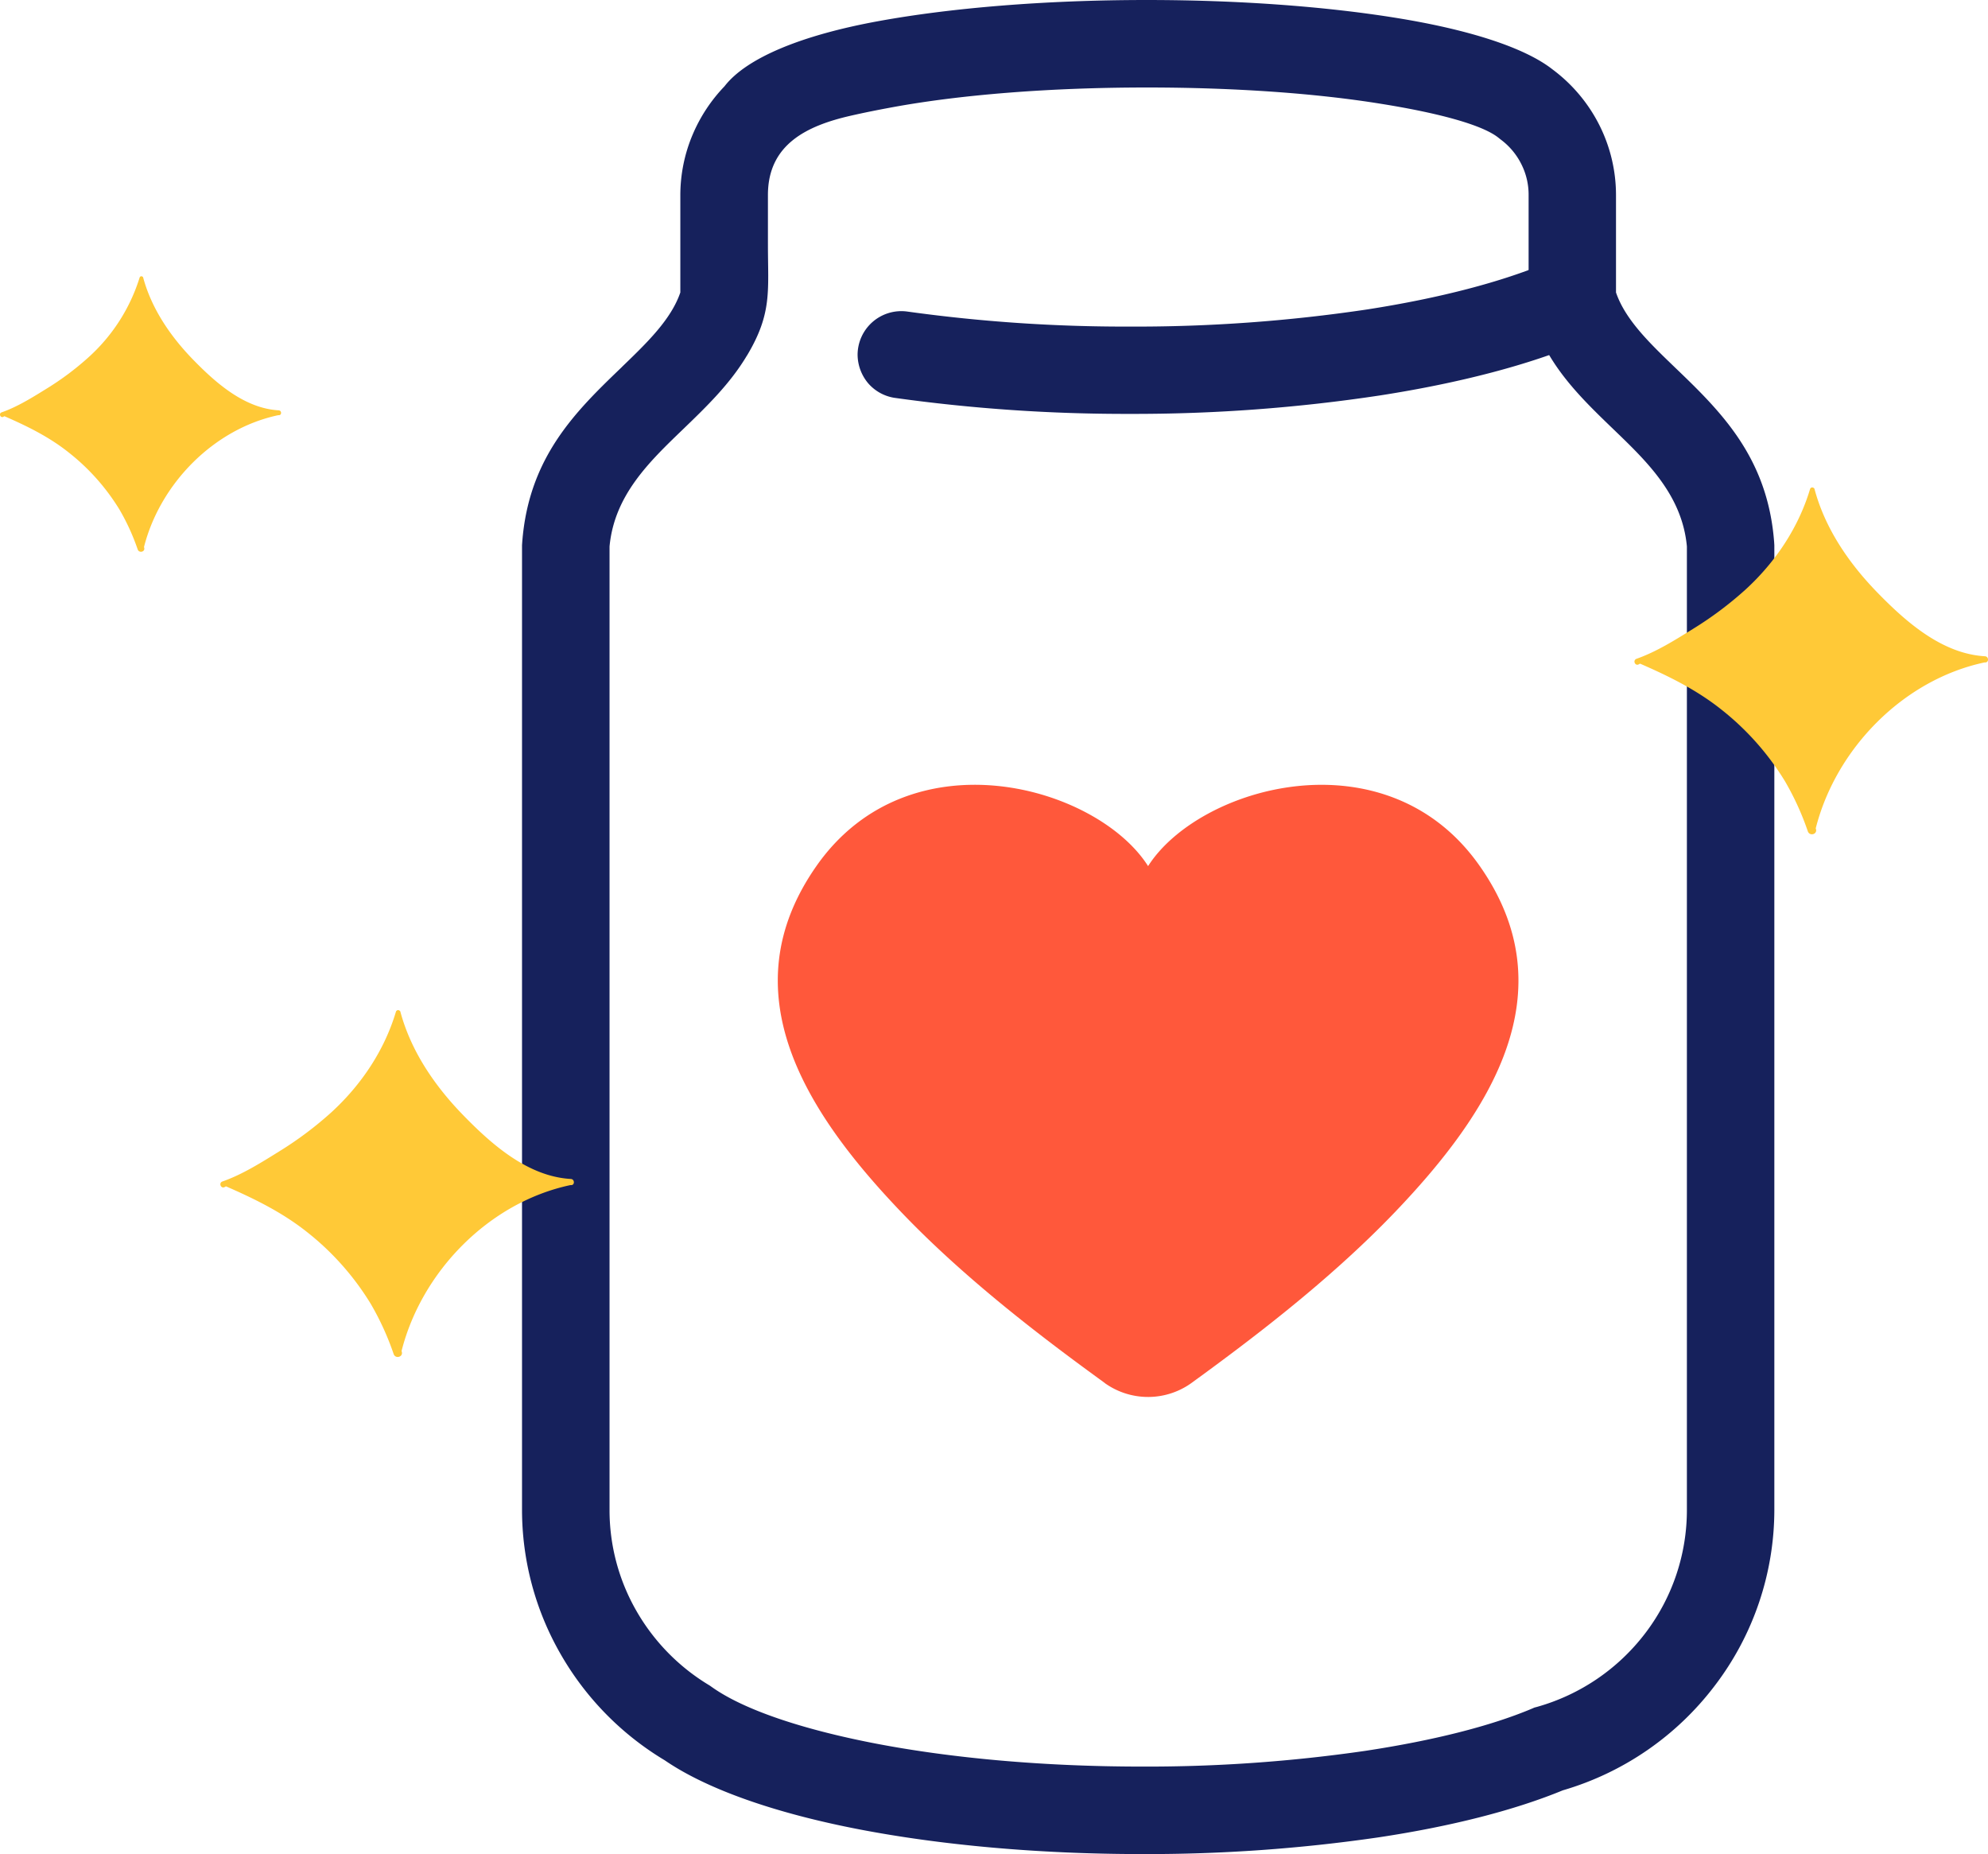
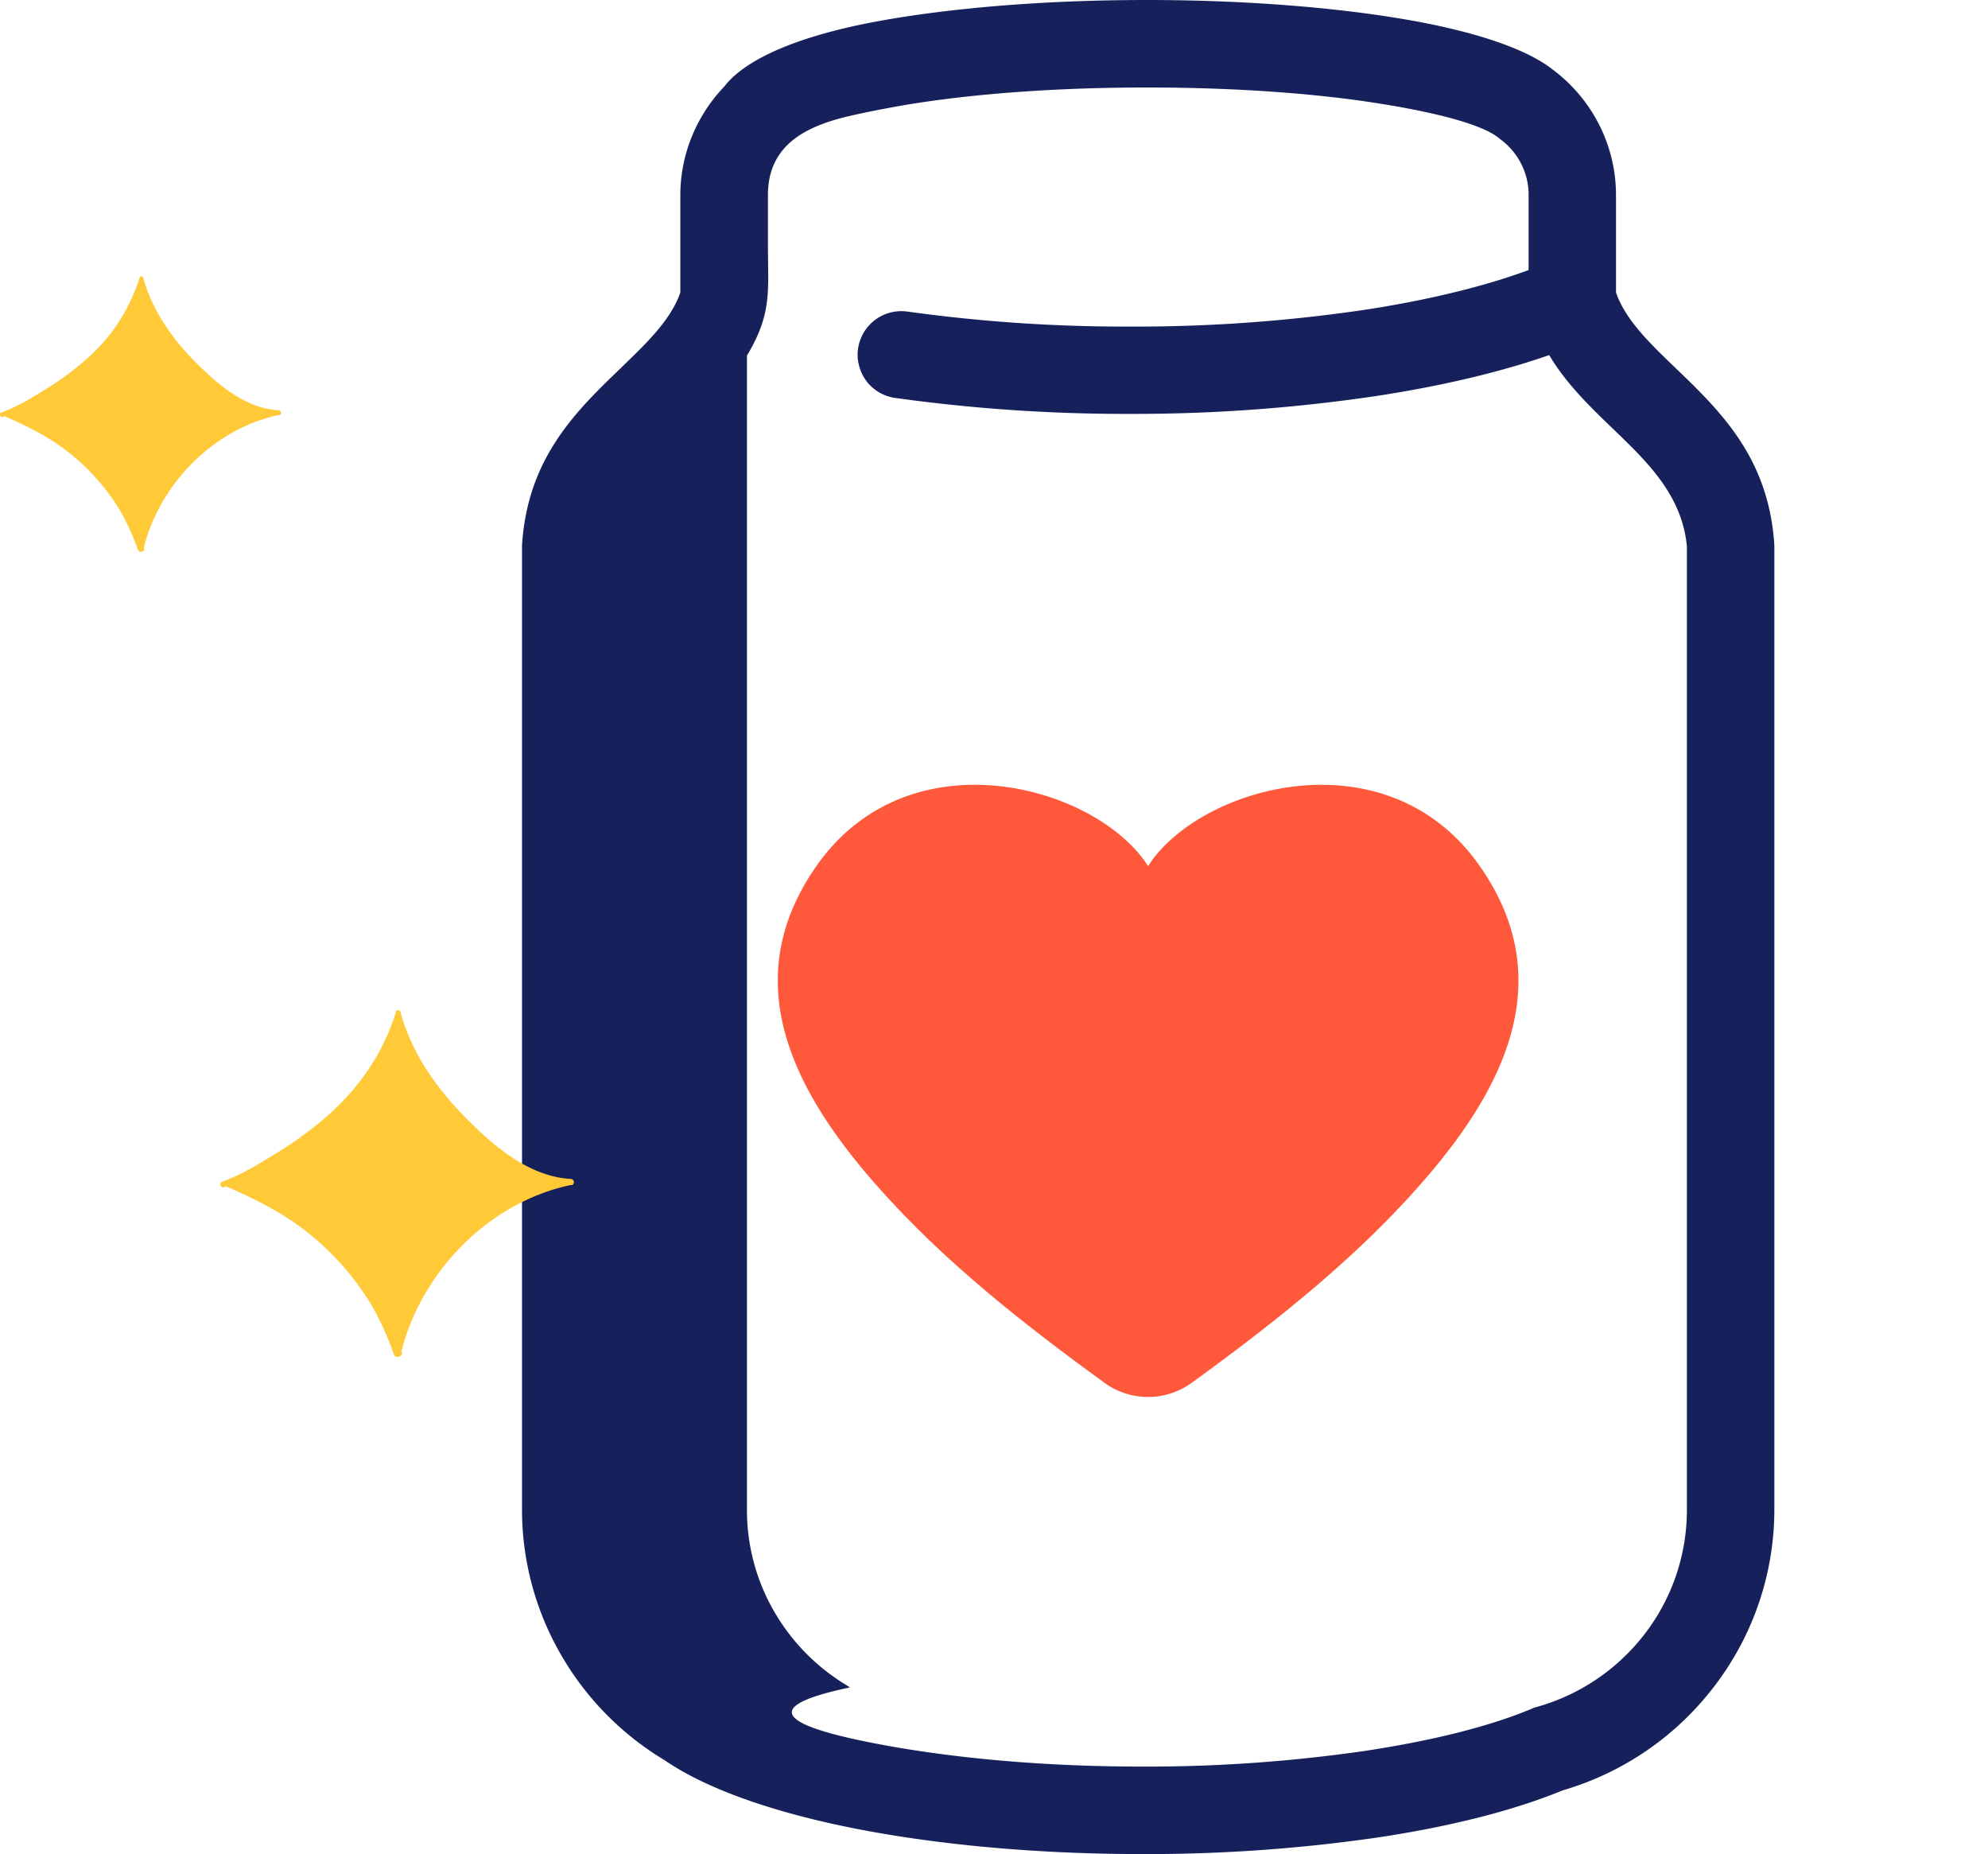
<svg xmlns="http://www.w3.org/2000/svg" id="Слой_1" data-name="Слой 1" viewBox="0 0 772.28 720.1">
  <defs>
    <style>.cls-1{fill:#16215c;}.cls-2{fill:#ff583b;fill-rule:evenodd;}.cls-3{fill:#ffc937;}</style>
  </defs>
-   <path class="cls-1" d="M290.17,138.08c-6.6,11.08-15.76,19.9-25.09,28.89-12.95,12.47-26.45,25.46-28.29,45.27V586.33a78.54,78.54,0,0,0,10.32,39.12,80.23,80.23,0,0,0,28.6,29.2l1.05.74C289,664,311.34,671.63,340.4,677.22c29.31,5.61,64.86,8.9,103.32,8.9A590.1,590.1,0,0,0,530.46,680c26.39-4,48.56-9.61,64.54-16.33l1.11-.48,1-.26a80.15,80.15,0,0,0,42.07-28.66,78.92,78.92,0,0,0,16.13-48V212.23c-1.84-19.81-15.34-32.8-28.29-45.27-13.8-13.29-27.16-26.14-32.6-46.57l-.6-2.24V75.74a26.27,26.27,0,0,0-2.83-12,26.89,26.89,0,0,0-8.05-9.58l-.68-.54c-5.92-4.9-22.45-9.58-45.89-13.32-24.75-4-56.27-6.32-90.88-6.32-38,0-72.37,2.86-98.11,7.54-6.38,1.16-12.1,2.32-17.06,3.46-16.89,3.88-32,11.11-32,30.76V95c0,18,1.69,26.66-8.11,43.05Zm-48.59,4.45c9.69-9.35,19.11-18.4,22.71-28.94V75.74a60.41,60.41,0,0,1,4.79-23.47,61.84,61.84,0,0,1,12.36-18.74C290,22.42,311.63,13.6,341.36,8.19,369.37,3.09,405.85,0,445.45,0c35.94,0,69.36,2.55,96.18,6.83,28.69,4.56,50.63,11.59,61.48,20.13a61.31,61.31,0,0,1,18.14,21.52,60.5,60.5,0,0,1,6.52,27.27v37.84c3.6,10.54,13,19.59,22.71,28.94,17.72,17,36.17,34.81,38.72,67.95l.08,1.28V586.33a112.71,112.71,0,0,1-23.19,68.43,114.24,114.24,0,0,1-59,40.59c-18.71,7.71-43.26,14-71.57,18.26a623.4,623.4,0,0,1-91.79,6.49c-40.45,0-78.21-3.51-109.7-9.55-32.91-6.32-59.44-15.65-75.8-26.87a114.37,114.37,0,0,1-40.59-41.5,112.45,112.45,0,0,1-14.85-55.84V211.75l.09-1.28c2.55-33.13,21-50.91,38.72-67.94Z" transform="translate(0)" />
+   <path class="cls-1" d="M290.17,138.08V586.33a78.54,78.54,0,0,0,10.32,39.12,80.23,80.23,0,0,0,28.6,29.2l1.05.74C289,664,311.34,671.63,340.4,677.22c29.31,5.61,64.86,8.9,103.32,8.9A590.1,590.1,0,0,0,530.46,680c26.39-4,48.56-9.61,64.54-16.33l1.11-.48,1-.26a80.15,80.15,0,0,0,42.07-28.66,78.92,78.92,0,0,0,16.13-48V212.23c-1.84-19.81-15.34-32.8-28.29-45.27-13.8-13.29-27.16-26.14-32.6-46.57l-.6-2.24V75.74a26.27,26.27,0,0,0-2.83-12,26.89,26.89,0,0,0-8.05-9.58l-.68-.54c-5.92-4.9-22.45-9.58-45.89-13.32-24.75-4-56.27-6.32-90.88-6.32-38,0-72.37,2.86-98.11,7.54-6.38,1.16-12.1,2.32-17.06,3.46-16.89,3.88-32,11.11-32,30.76V95c0,18,1.69,26.66-8.11,43.05Zm-48.59,4.45c9.69-9.35,19.11-18.4,22.71-28.94V75.74a60.41,60.41,0,0,1,4.79-23.47,61.84,61.84,0,0,1,12.36-18.74C290,22.42,311.63,13.6,341.36,8.19,369.37,3.09,405.85,0,445.45,0c35.94,0,69.36,2.55,96.18,6.83,28.69,4.56,50.63,11.59,61.48,20.13a61.31,61.31,0,0,1,18.14,21.52,60.5,60.5,0,0,1,6.52,27.27v37.84c3.6,10.54,13,19.59,22.71,28.94,17.72,17,36.17,34.81,38.72,67.95l.08,1.28V586.33a112.71,112.71,0,0,1-23.19,68.43,114.24,114.24,0,0,1-59,40.59c-18.71,7.71-43.26,14-71.57,18.26a623.4,623.4,0,0,1-91.79,6.49c-40.45,0-78.21-3.51-109.7-9.55-32.91-6.32-59.44-15.65-75.8-26.87a114.37,114.37,0,0,1-40.59-41.5,112.45,112.45,0,0,1-14.85-55.84V211.75l.09-1.28c2.55-33.13,21-50.91,38.72-67.94Z" transform="translate(0)" />
  <path class="cls-1" d="M614.59,133c-20.52,8.67-47.37,15.73-78.29,20.55a638.12,638.12,0,0,1-97.48,7.2,647.5,647.5,0,0,1-91.5-6.26,17,17,0,0,1-10.12-5.7,17.45,17.45,0,0,1-4.05-11A17,17,0,0,1,352.43,121a614.21,614.21,0,0,0,86.4,5.84,608.77,608.77,0,0,0,92.3-6.66c28.2-4.39,52.3-10.69,70.33-18.31Z" transform="translate(0)" />
  <path class="cls-2" d="M429.15,537.12c-21.46-15.59-52.89-39-78.91-66.2-36.81-38.47-67.58-85.44-33-134.68,36.25-51.61,109-31,128.76.15,19.82-31.12,92.53-51.76,128.76-.15,34.62,49.24,3.85,96.21-33,134.68-25.87,27-57,50.28-78.47,65.9a28.92,28.92,0,0,1-34.19.3Z" transform="translate(0)" />
-   <path class="cls-3" d="M771.13,254.89c-16.64-.95-30.62-13.27-41.72-24.65S709,205.33,704.88,189.91a.58.58,0,0,0-.34-.41.88.88,0,0,0-1.38.43C698.65,205,689.61,218.46,678,229.06a138.91,138.91,0,0,1-20,15c-7,4.35-14.47,9.08-22.24,11.8-1.62.57-.56,3,.9,2.14l.45-.25c11.14,4.85,21.92,10.15,31.5,17.76a105.21,105.21,0,0,1,24.76,27.85,107.81,107.81,0,0,1,8.92,19.52c.7,2,3.75,1.18,3.16-.87l-.09-.28c7.85-31,34.06-57.76,65.58-64.45l.2,0C772.67,257.39,772.67,255,771.13,254.89Z" transform="translate(0)" />
  <path class="cls-3" d="M108.27,159.37c-13.23-.76-24.34-10.55-33.16-19.59s-16.2-19.8-19.5-32a.47.47,0,0,0-.27-.33.7.7,0,0,0-1.1.35,69.49,69.49,0,0,1-20,31.1,110.37,110.37,0,0,1-15.93,11.92C12.8,154.23,6.82,158,.64,160.15c-1.28.45-.44,2.38.72,1.7l.36-.2c8.85,3.85,17.43,8.07,25,14.11a83.69,83.69,0,0,1,19.68,22.13,85.47,85.47,0,0,1,7.09,15.51c.56,1.56,3,.94,2.51-.69,0-.08,0-.15-.07-.22,6.24-24.6,27.07-45.91,52.13-51.23l.16,0C109.5,161.36,109.5,159.44,108.27,159.37Z" transform="translate(0)" />
  <path class="cls-3" d="M221.78,457.9c-16.64-.95-30.62-13.27-41.72-24.65s-20.39-24.91-24.53-40.33a.58.58,0,0,0-.34-.41.88.88,0,0,0-1.38.43c-4.51,15.11-13.55,28.53-25.15,39.13a138.91,138.91,0,0,1-20,15c-7,4.35-14.47,9.09-22.24,11.8-1.62.57-.56,3,.9,2.14l.46-.25c11.14,4.85,21.92,10.15,31.5,17.76A105.21,105.21,0,0,1,144,506.36a107.81,107.81,0,0,1,8.92,19.52c.7,2,3.75,1.18,3.16-.87l-.09-.28c7.85-31,34.06-57.76,65.59-64.45l.2,0C223.32,460.41,223.32,458,221.78,457.9Z" transform="translate(0)" />
</svg>